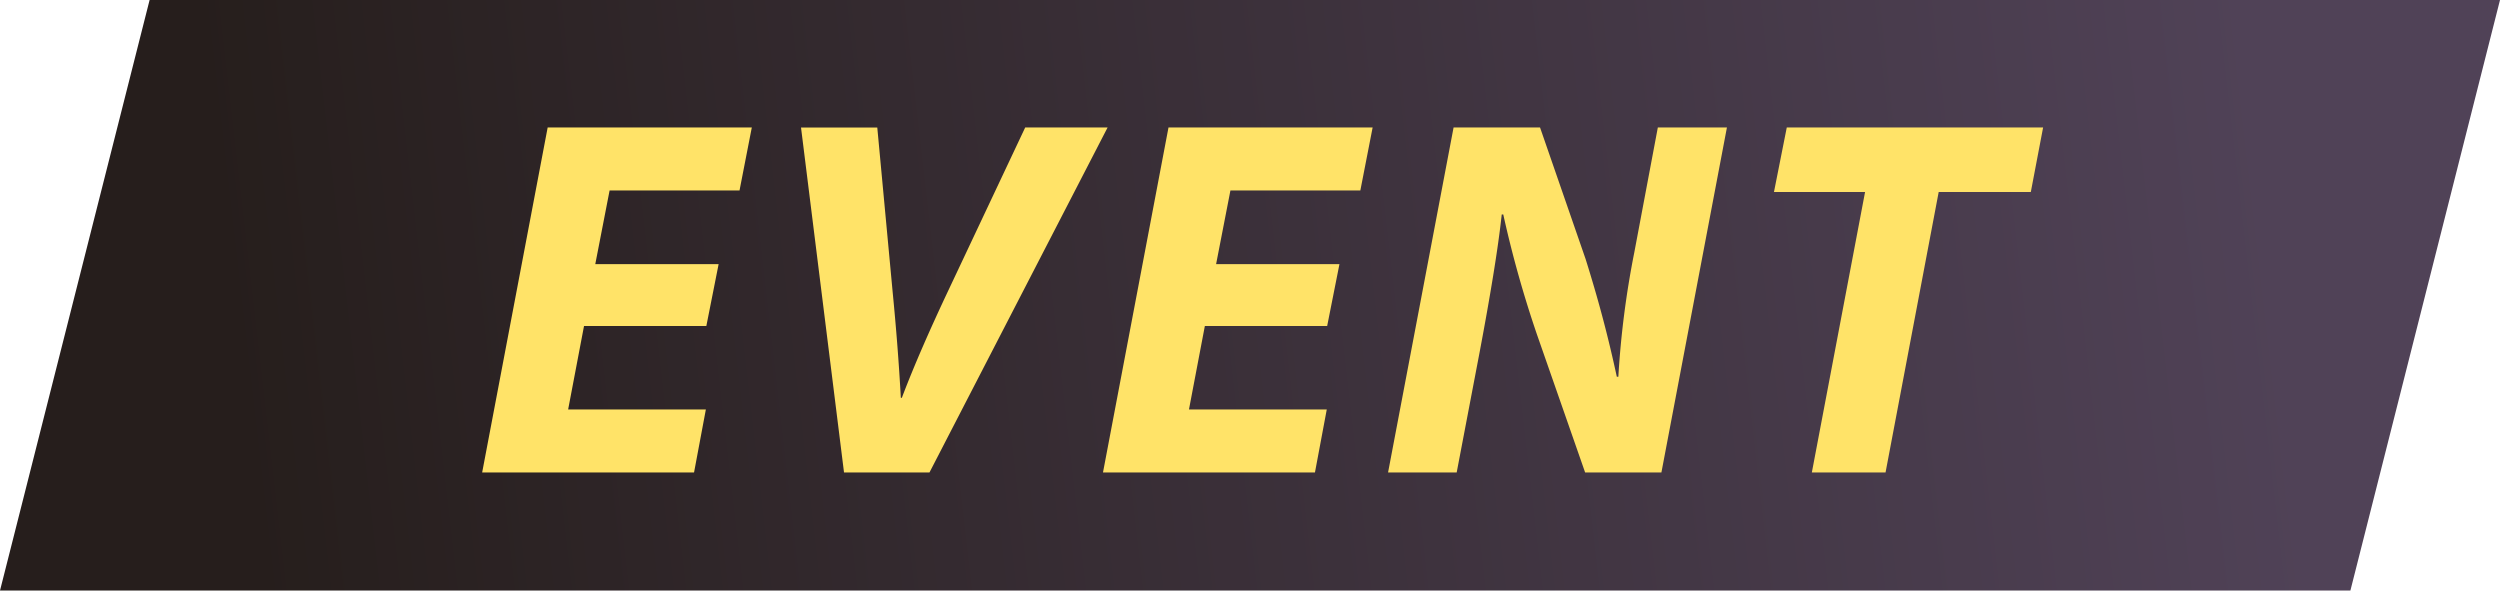
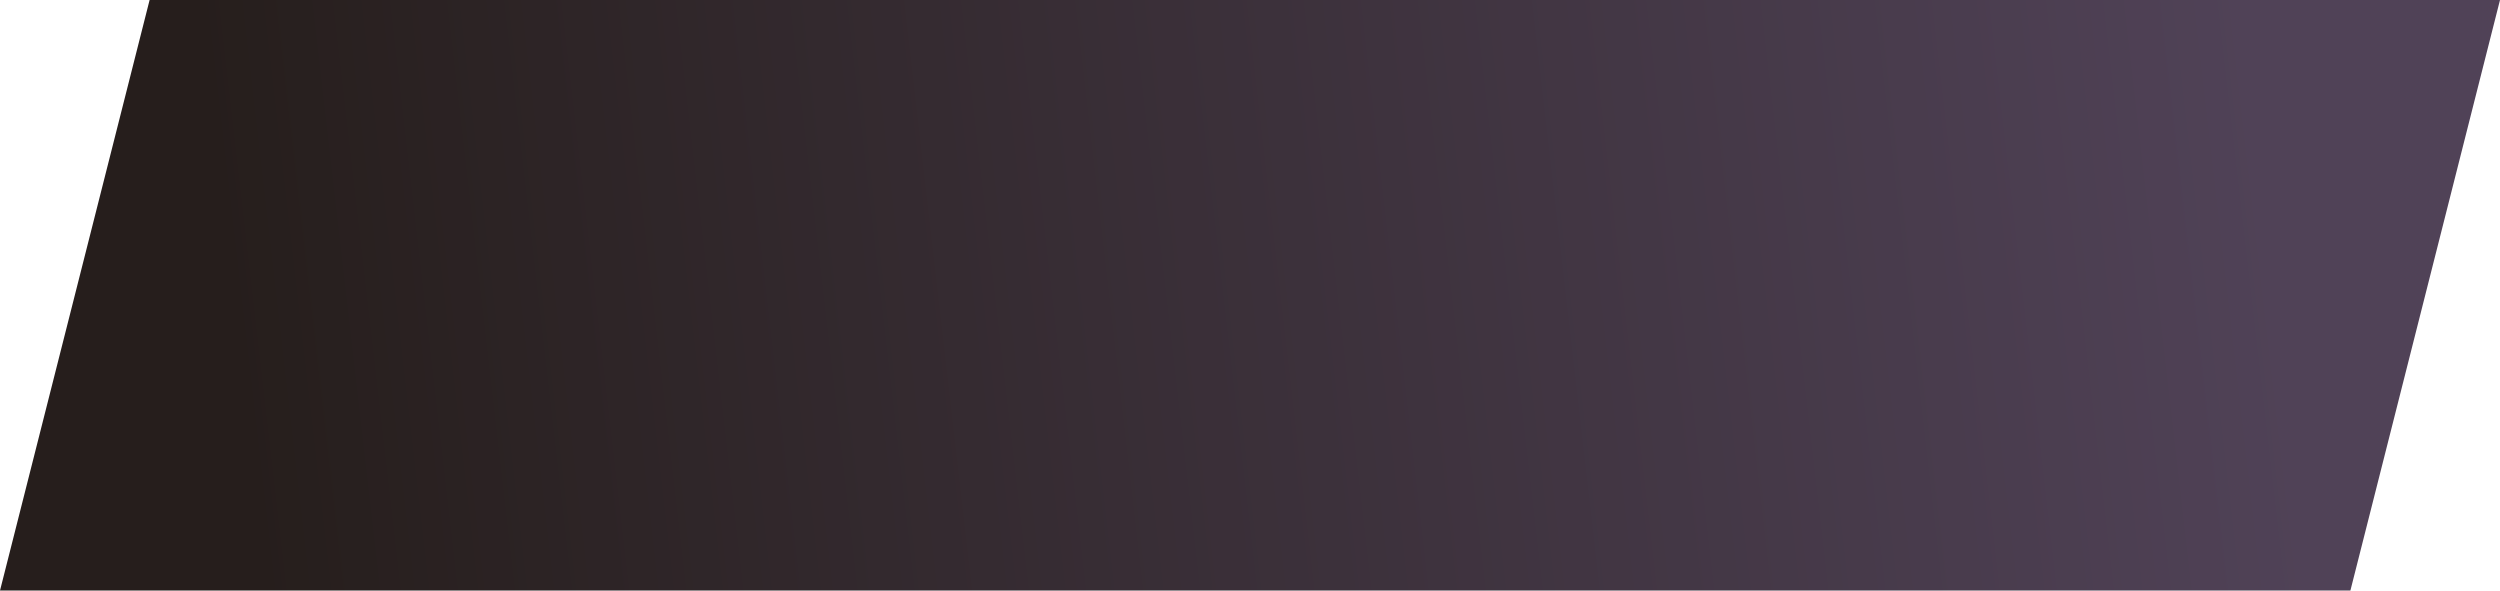
<svg xmlns="http://www.w3.org/2000/svg" width="127" height="30" viewBox="0 0 127 30">
  <defs>
    <linearGradient id="linear-gradient" x1="0.09" y1="0.389" x2="0.905" y2="0.367" gradientUnits="objectBoundingBox">
      <stop offset="0" stop-color="#261e1c" />
      <stop offset="1" stop-color="#504257" />
    </linearGradient>
  </defs>
  <g id="label_event" transform="translate(-14527 458)">
    <path id="パス_867" data-name="パス 867" d="M7.6,0H127l-7.6,30H0Z" transform="translate(14527 -458)" fill="url(#linear-gradient)" />
-     <path id="パス_1738" data-name="パス 1738" d="M12.506-10.582H6.24l.728-3.744h6.6l.624-3.2H3.822L.494,0H11.258l.6-3.2H4.862l.806-4.238h6.214ZM23.218,0l9.048-17.524H28.08L24.154-9.2c-.858,1.82-1.69,3.692-2.34,5.408h-.052c-.1-1.82-.234-3.51-.416-5.382l-.78-8.346H16.692L18.876,0ZM44.044-10.582H37.778l.728-3.744h6.6l.624-3.2H35.36L32.032,0H42.8l.6-3.2H36.4l.806-4.238H43.42ZM50,0l1.17-6.136c.52-2.756.936-5.252,1.118-6.968h.078a56.59,56.59,0,0,0,1.716,6.11L56.524,0H60.4l3.328-17.524h-3.51l-1.2,6.37a46.23,46.23,0,0,0-.806,6.292h-.078c-.416-1.924-.884-3.744-1.586-5.98l-2.314-6.682H49.842L46.514,0ZM68.042,0h3.744l2.7-14.248h4.68l.624-3.276H66.768l-.65,3.276h4.628Z" transform="translate(14551 -434)" fill="#ffe368" />
  </g>
</svg>